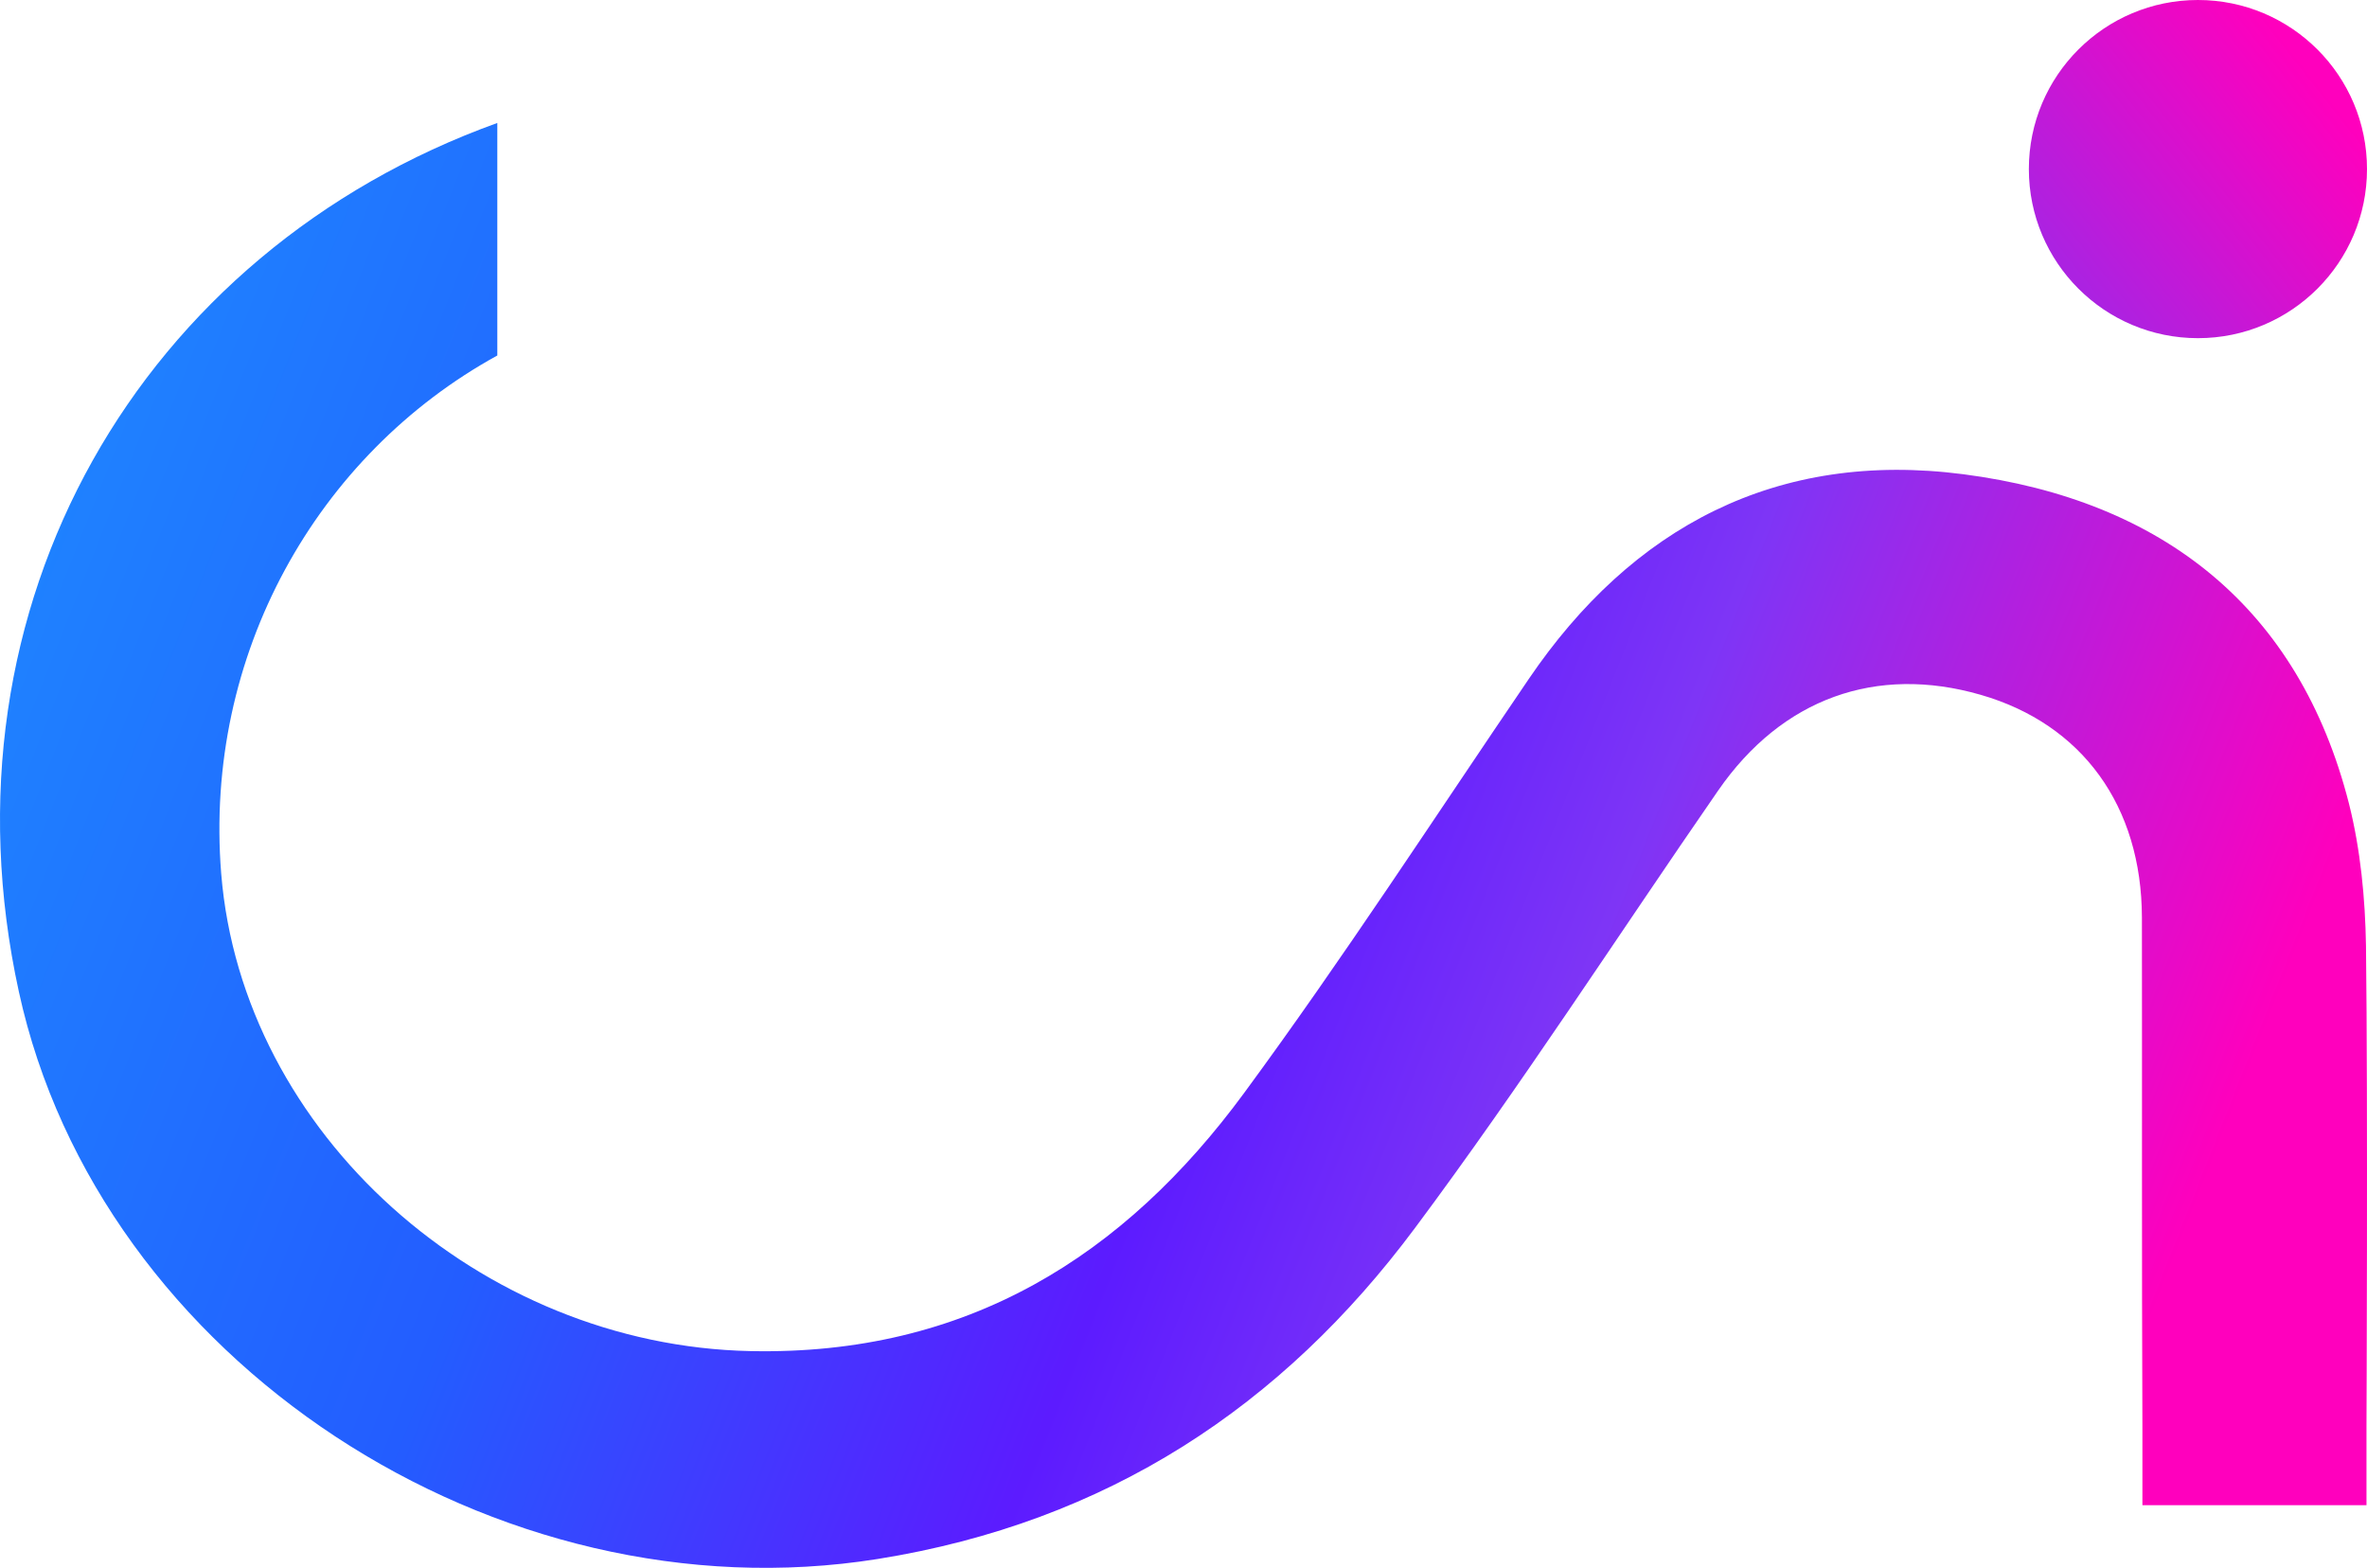
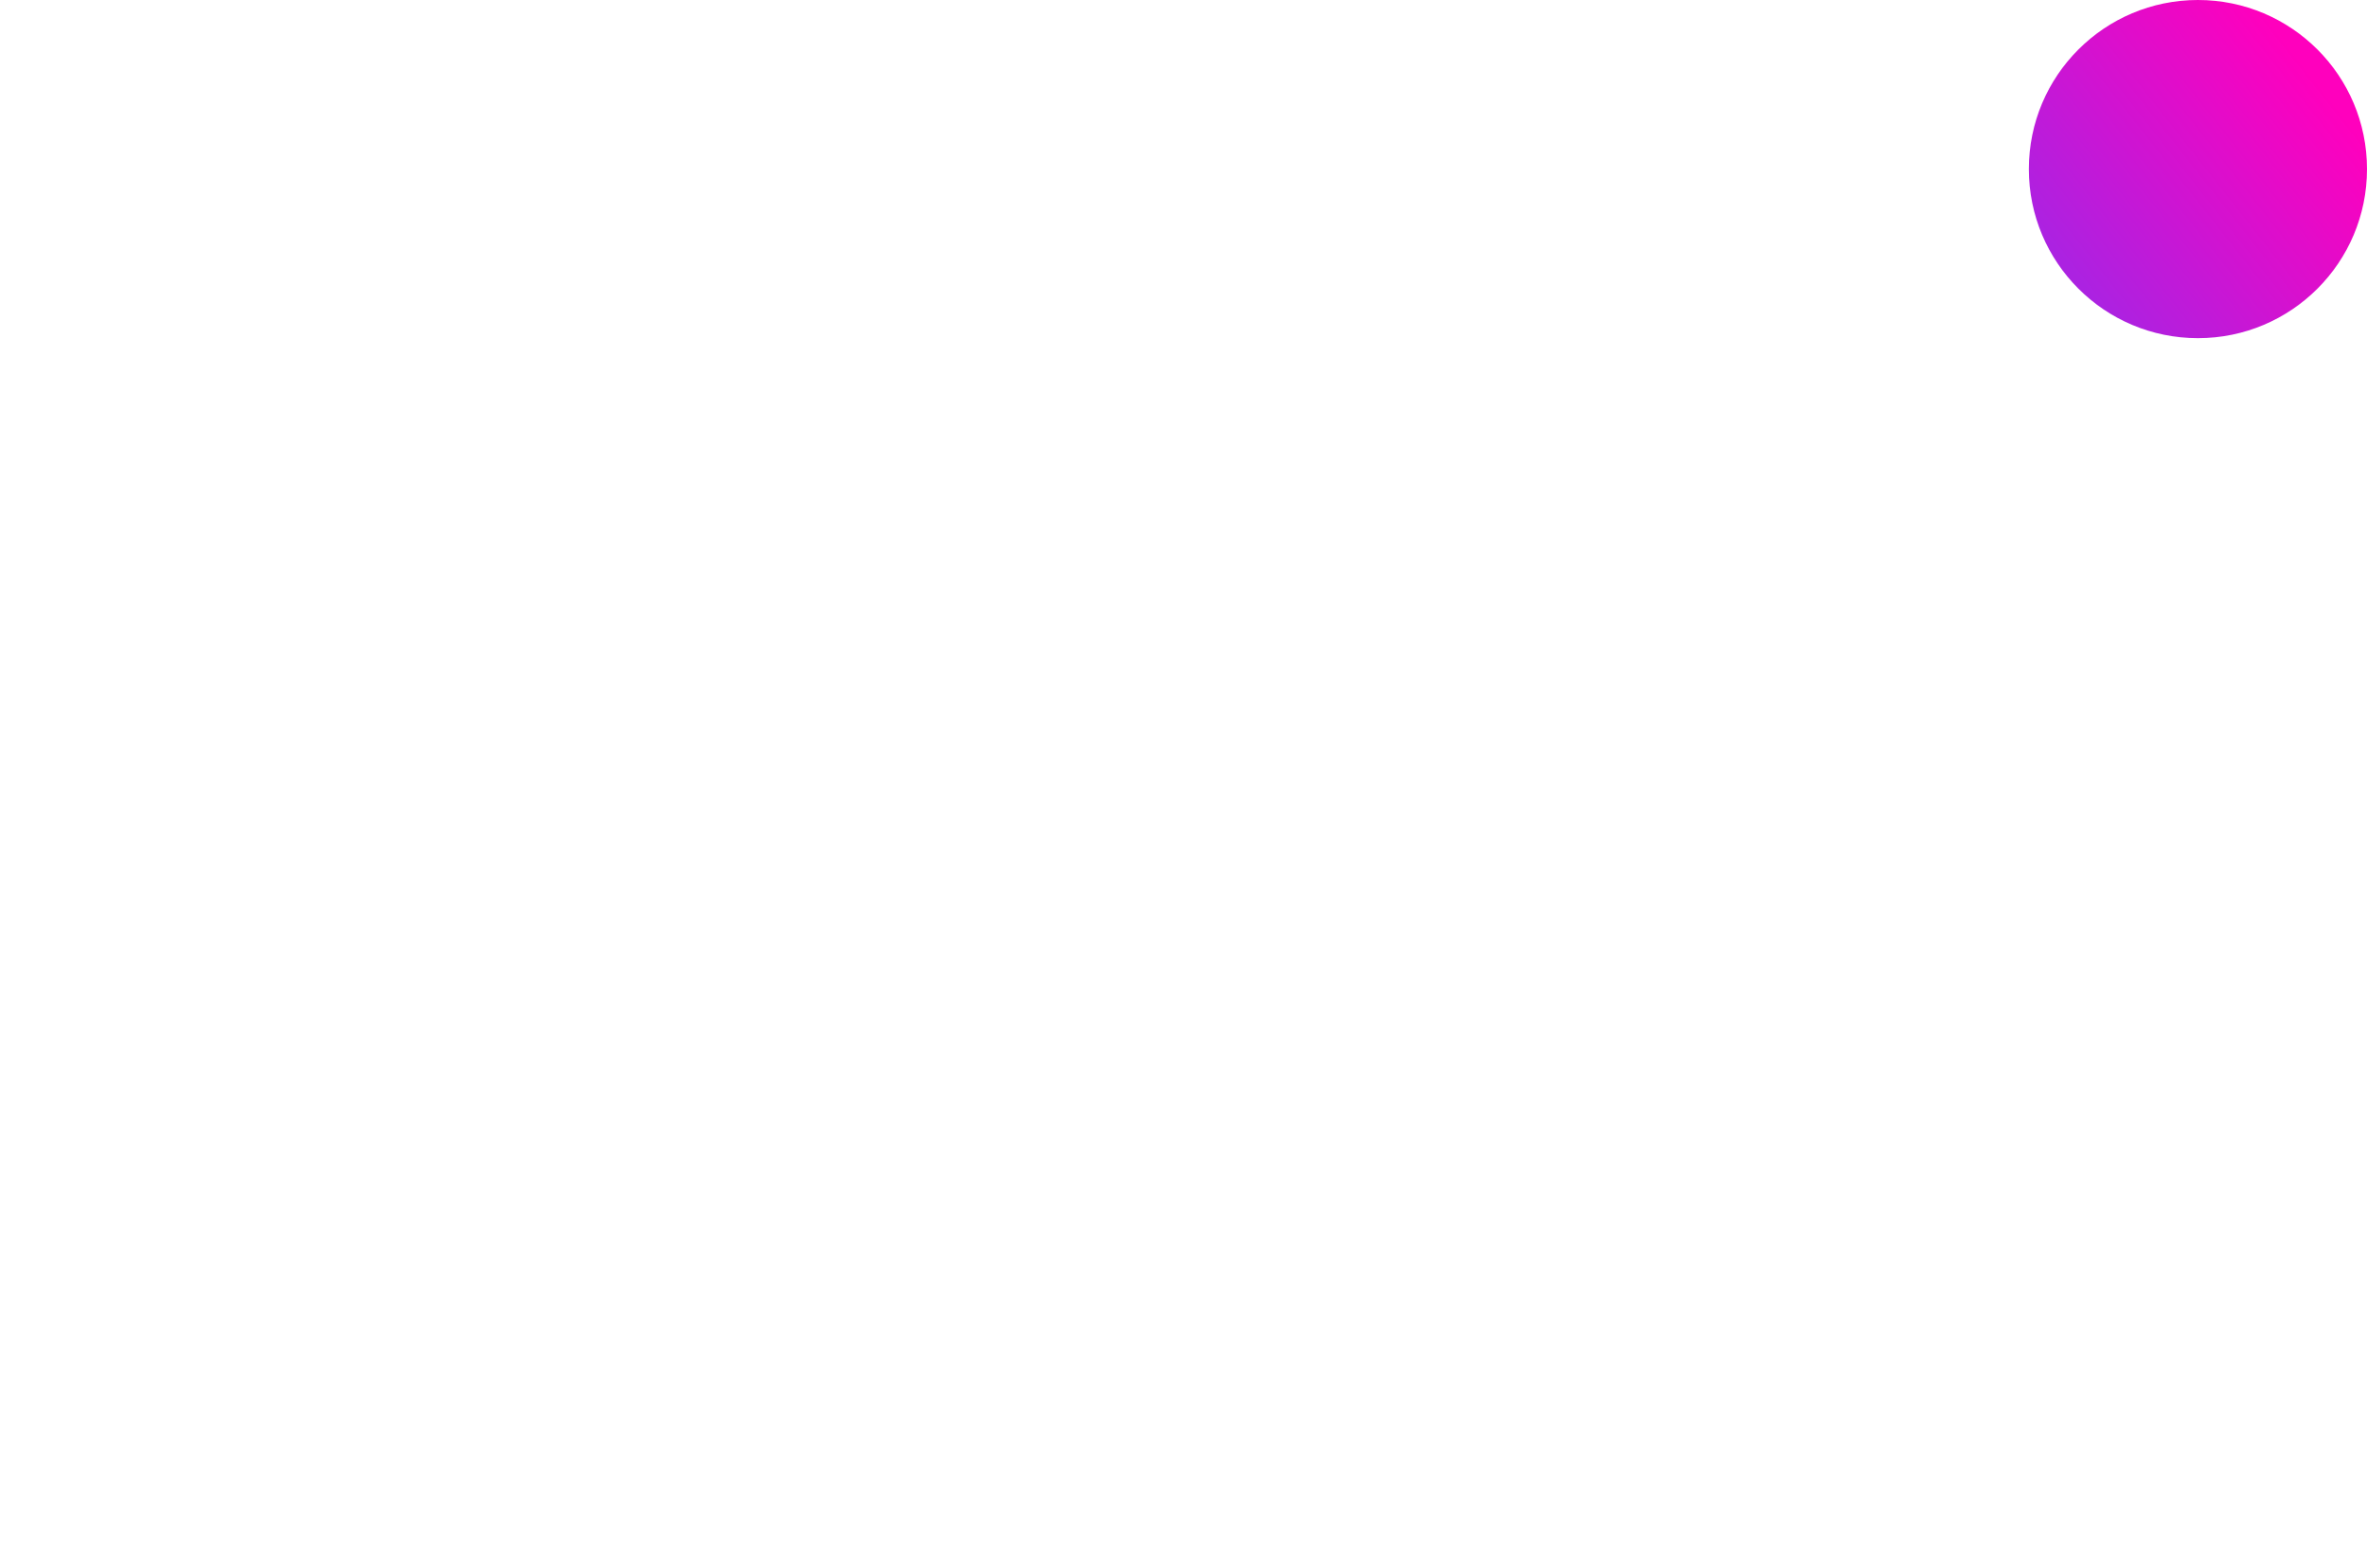
<svg xmlns="http://www.w3.org/2000/svg" width="77" height="51" viewBox="0 0 77 51" fill="none">
-   <path d="M24.414 43.949C15.625 43.769 7.879 36.867 7.196 28.419C6.622 21.306 10.304 14.792 16.178 11.564V4C4.58 8.178 -2.136 19.675 0.614 32.261C3.231 44.261 16.146 52.694 28.556 50.711C36.021 49.516 41.712 45.745 46.031 39.944C49.482 35.313 52.613 30.457 55.896 25.71C57.967 22.72 61.033 21.619 64.436 22.602C67.736 23.555 69.67 26.217 69.678 29.848C69.686 35.376 69.67 40.912 69.694 46.447V48.962H76.983V46.393C76.983 46.393 77.031 35.977 76.967 30.769C76.942 29.223 76.79 27.638 76.413 26.139C74.791 19.776 70.352 16.27 63.875 15.427C57.806 14.638 53.094 17.137 49.731 22.087C46.665 26.592 43.703 31.16 40.476 35.548C36.575 40.857 31.454 44.097 24.414 43.949Z" fill="url(#paint0_linear_923_2037)" />
  <circle cx="71.5" cy="5.5" r="5.5" fill="url(#paint1_linear_923_2037)" />
  <defs>
    <linearGradient id="paint0_linear_923_2037" x1="0" y1="4" x2="87.279" y2="38.523" gradientUnits="userSpaceOnUse">
      <stop stop-color="#1D8CFF" />
      <stop offset="0.296" stop-color="#235DFF" />
      <stop offset="0.503" stop-color="#5C1BFF" />
      <stop offset="0.62" stop-color="#7E35F6" />
      <stop offset="0.846" stop-color="#FF00BD" />
      <stop offset="0.952" stop-color="#FF00BD" />
      <stop offset="1" stop-color="#E412F1" />
      <stop offset="1" stop-color="#FF00BD" />
    </linearGradient>
    <linearGradient id="paint1_linear_923_2037" x1="76.283" y1="3.826" x2="68.391" y2="10.043" gradientUnits="userSpaceOnUse">
      <stop stop-color="#FF00BD" />
      <stop offset="1" stop-color="#AC22E1" />
    </linearGradient>
  </defs>
</svg>